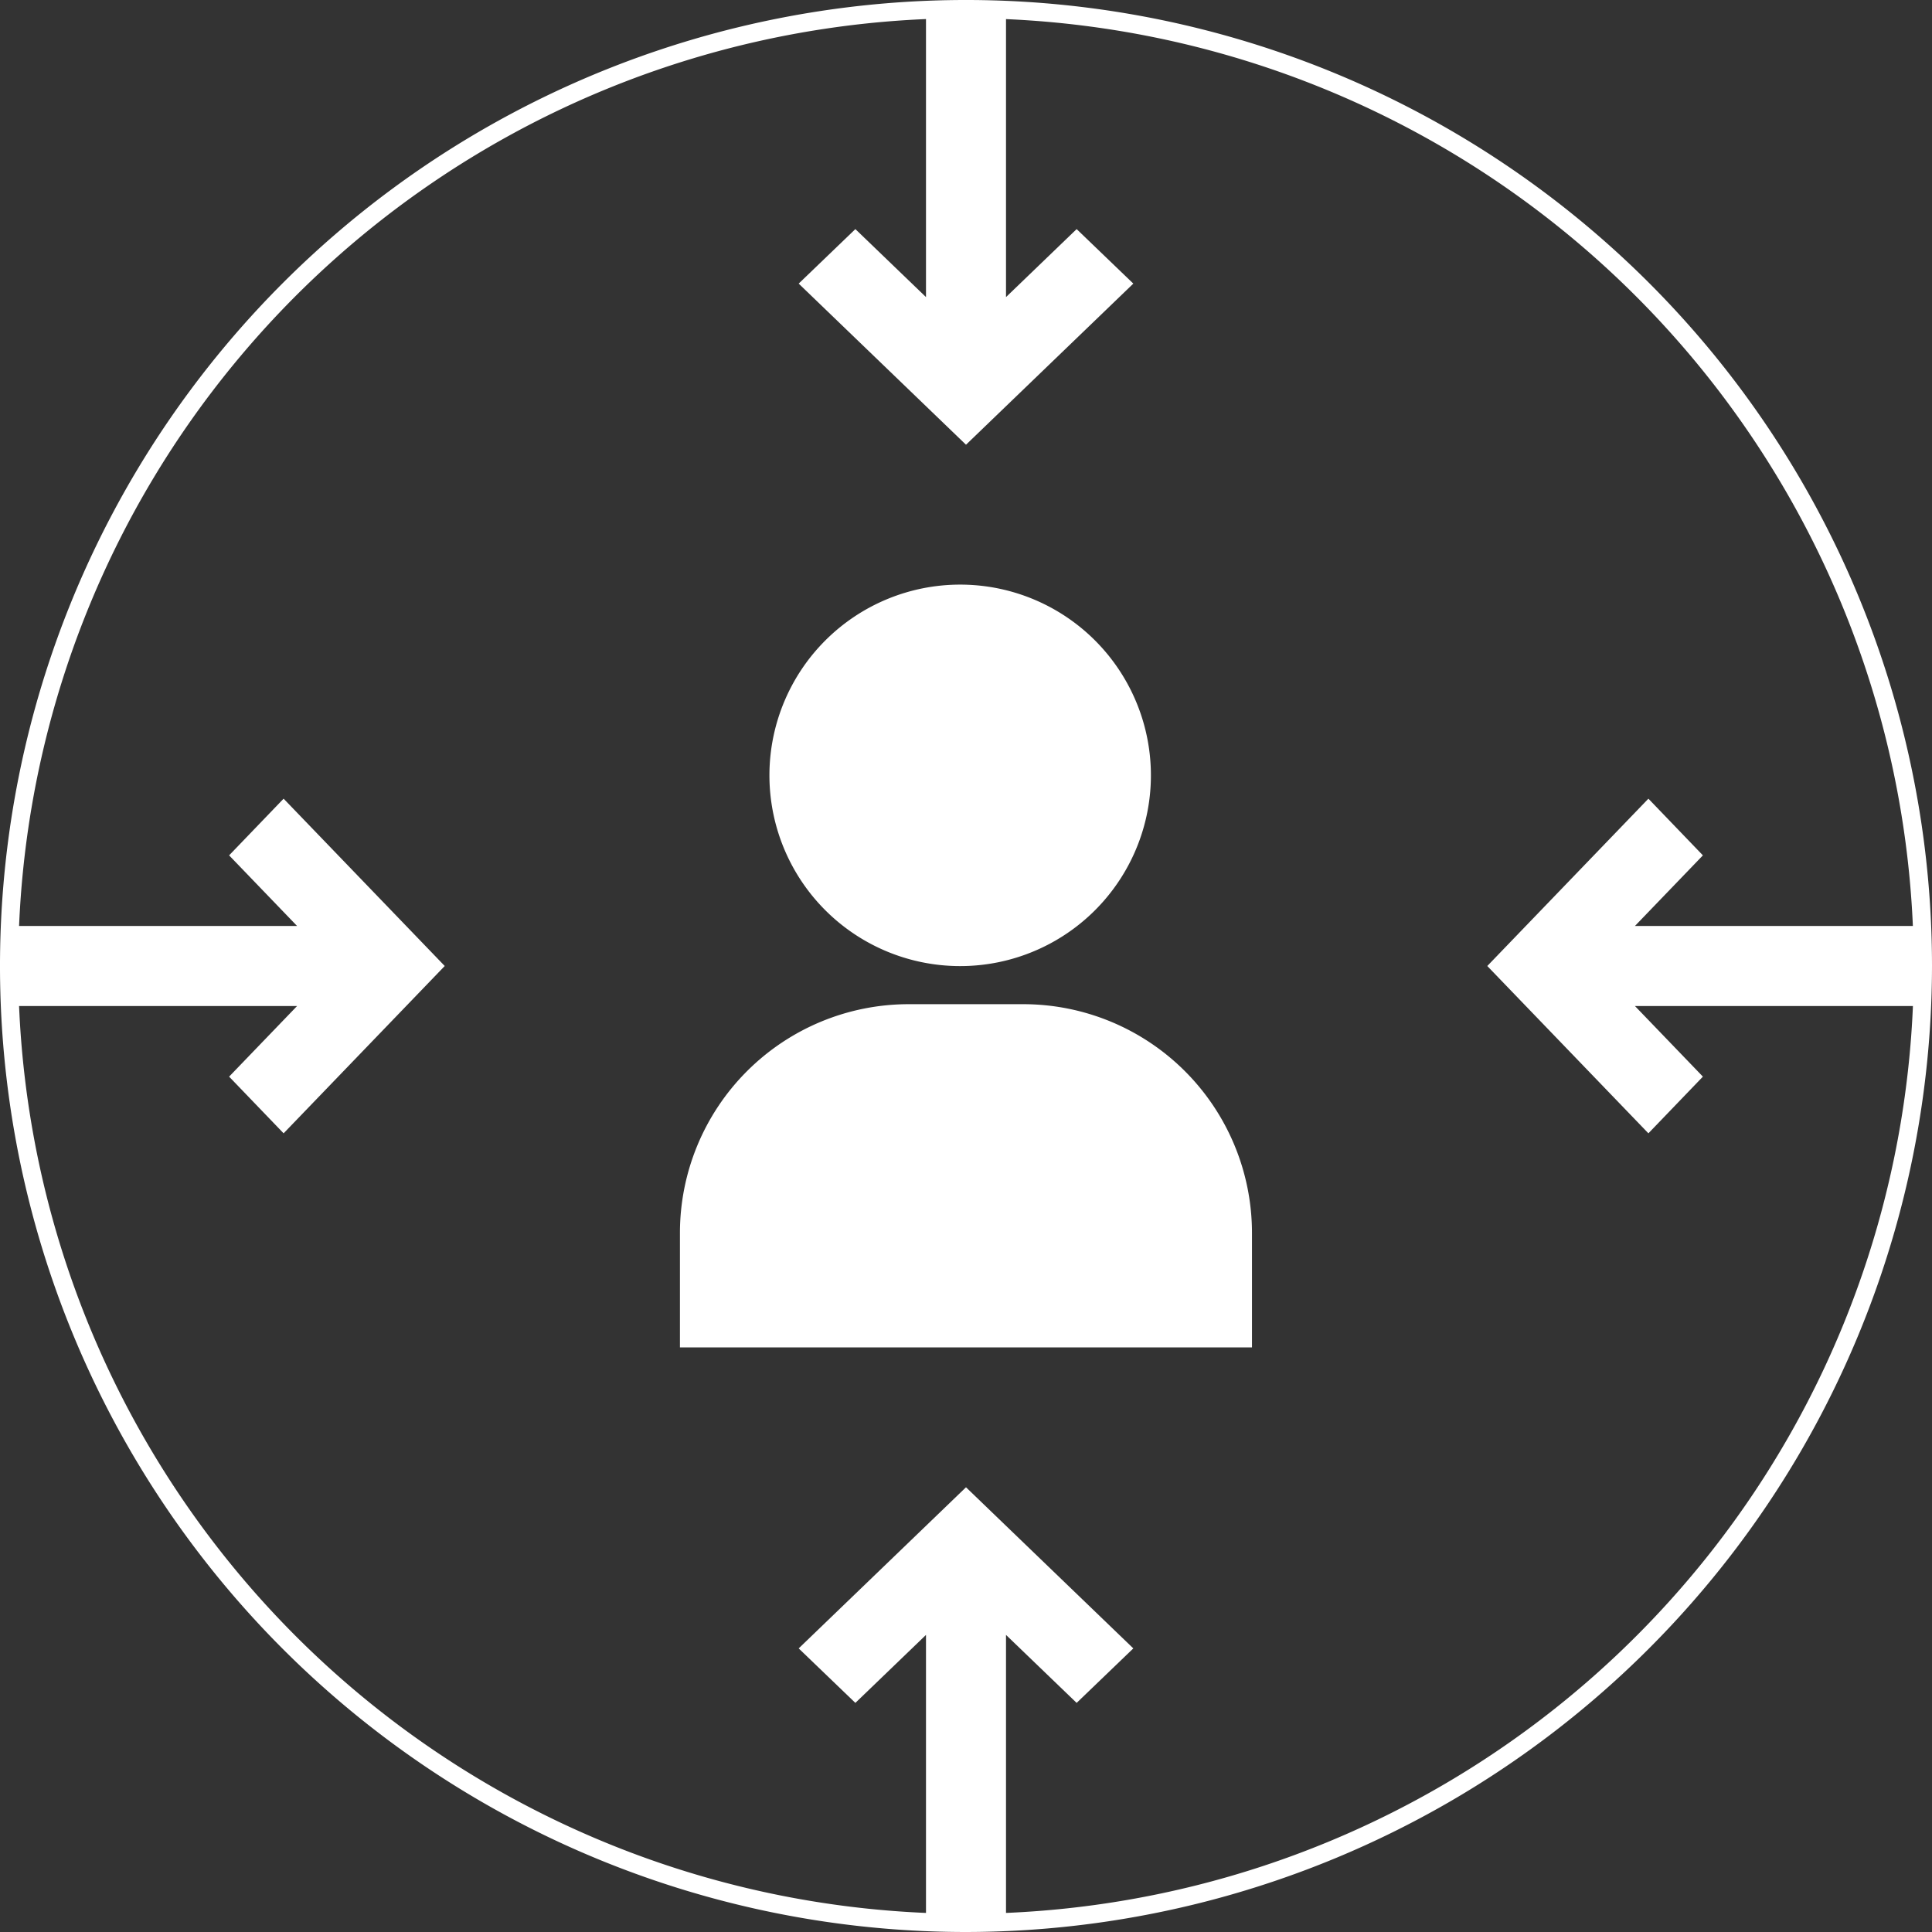
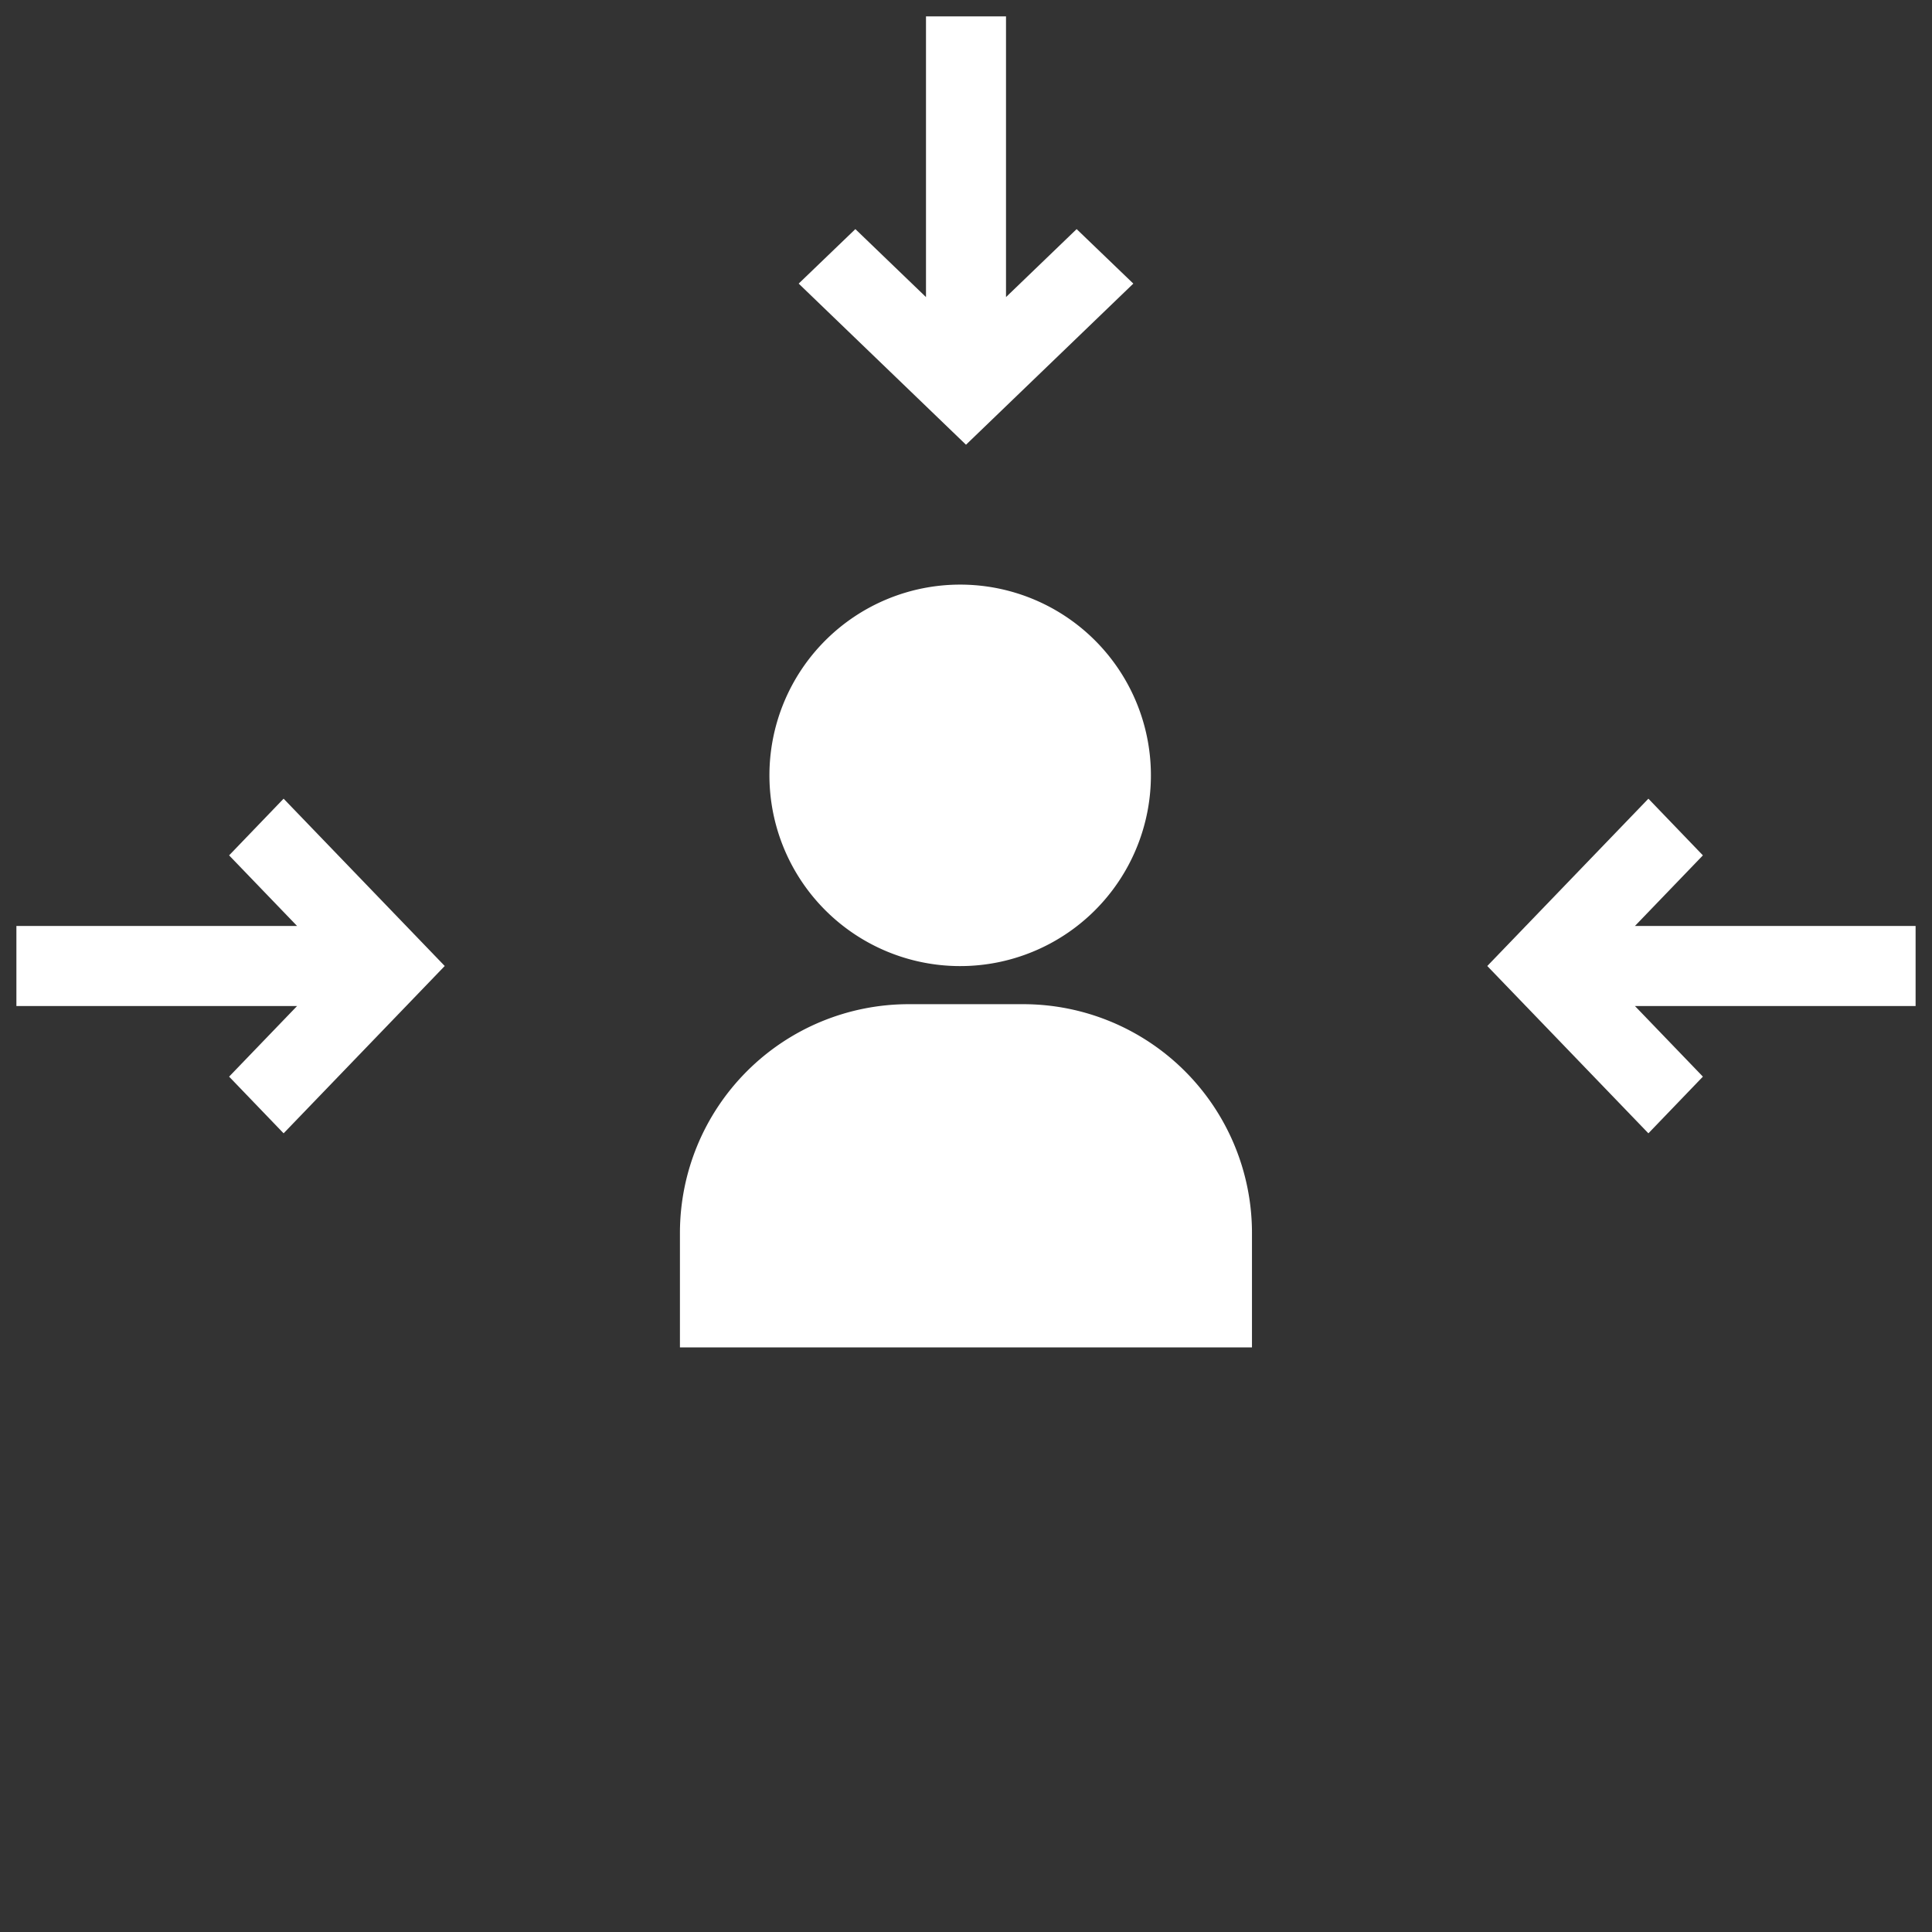
<svg xmlns="http://www.w3.org/2000/svg" id="Calque_1" data-name="Calque 1" viewBox="0 0 212 212">
  <rect x="0" y="0" width="212" height="212" fill="#333333" stroke="none" />
  <defs>
    <style>.cls-1{fill:#fff;}</style>
  </defs>
-   <path class="cls-1" d="M124.78,213.61a106,106,0,1,1,106-106A106.12,106.12,0,0,1,124.78,213.61Zm0-210a104,104,0,1,0,104,104A104.12,104.12,0,0,0,124.78,3.61Z" transform="translate(-18.78 -1.61)" />
  <path class="cls-1" d="M124.13,65.76a20.93,20.93,0,1,1-20.92,20.93,20.93,20.93,0,0,1,20.92-20.93" transform="translate(-18.78 -1.61)" />
  <path class="cls-1" d="M131.05,111.8H118.5a25.11,25.11,0,0,0-25.11,25.11v12.55h62.77V136.91a25.11,25.11,0,0,0-25.11-25.11" transform="translate(-18.78 -1.61)" />
-   <polygon class="cls-1" points="87.64 180.88 93.86 186.86 101.61 179.4 101.61 210.2 110.39 210.2 110.39 179.4 118.14 186.86 124.36 180.88 106 163.2 87.64 180.88" />
  <polygon class="cls-1" points="31.12 87.64 25.14 93.86 32.6 101.61 1.8 101.61 1.8 110.39 32.6 110.39 25.14 118.14 31.12 124.36 48.8 106 31.12 87.64" />
  <polygon class="cls-1" points="124.36 31.12 118.14 25.14 110.39 32.6 110.39 1.8 101.61 1.8 101.61 32.6 93.86 25.14 87.64 31.12 106 48.8 124.36 31.12" />
  <polygon class="cls-1" points="180.88 124.36 186.86 118.14 179.4 110.39 210.2 110.39 210.2 101.61 179.4 101.61 186.86 93.86 180.88 87.64 163.2 106 180.88 124.36" />
</svg>